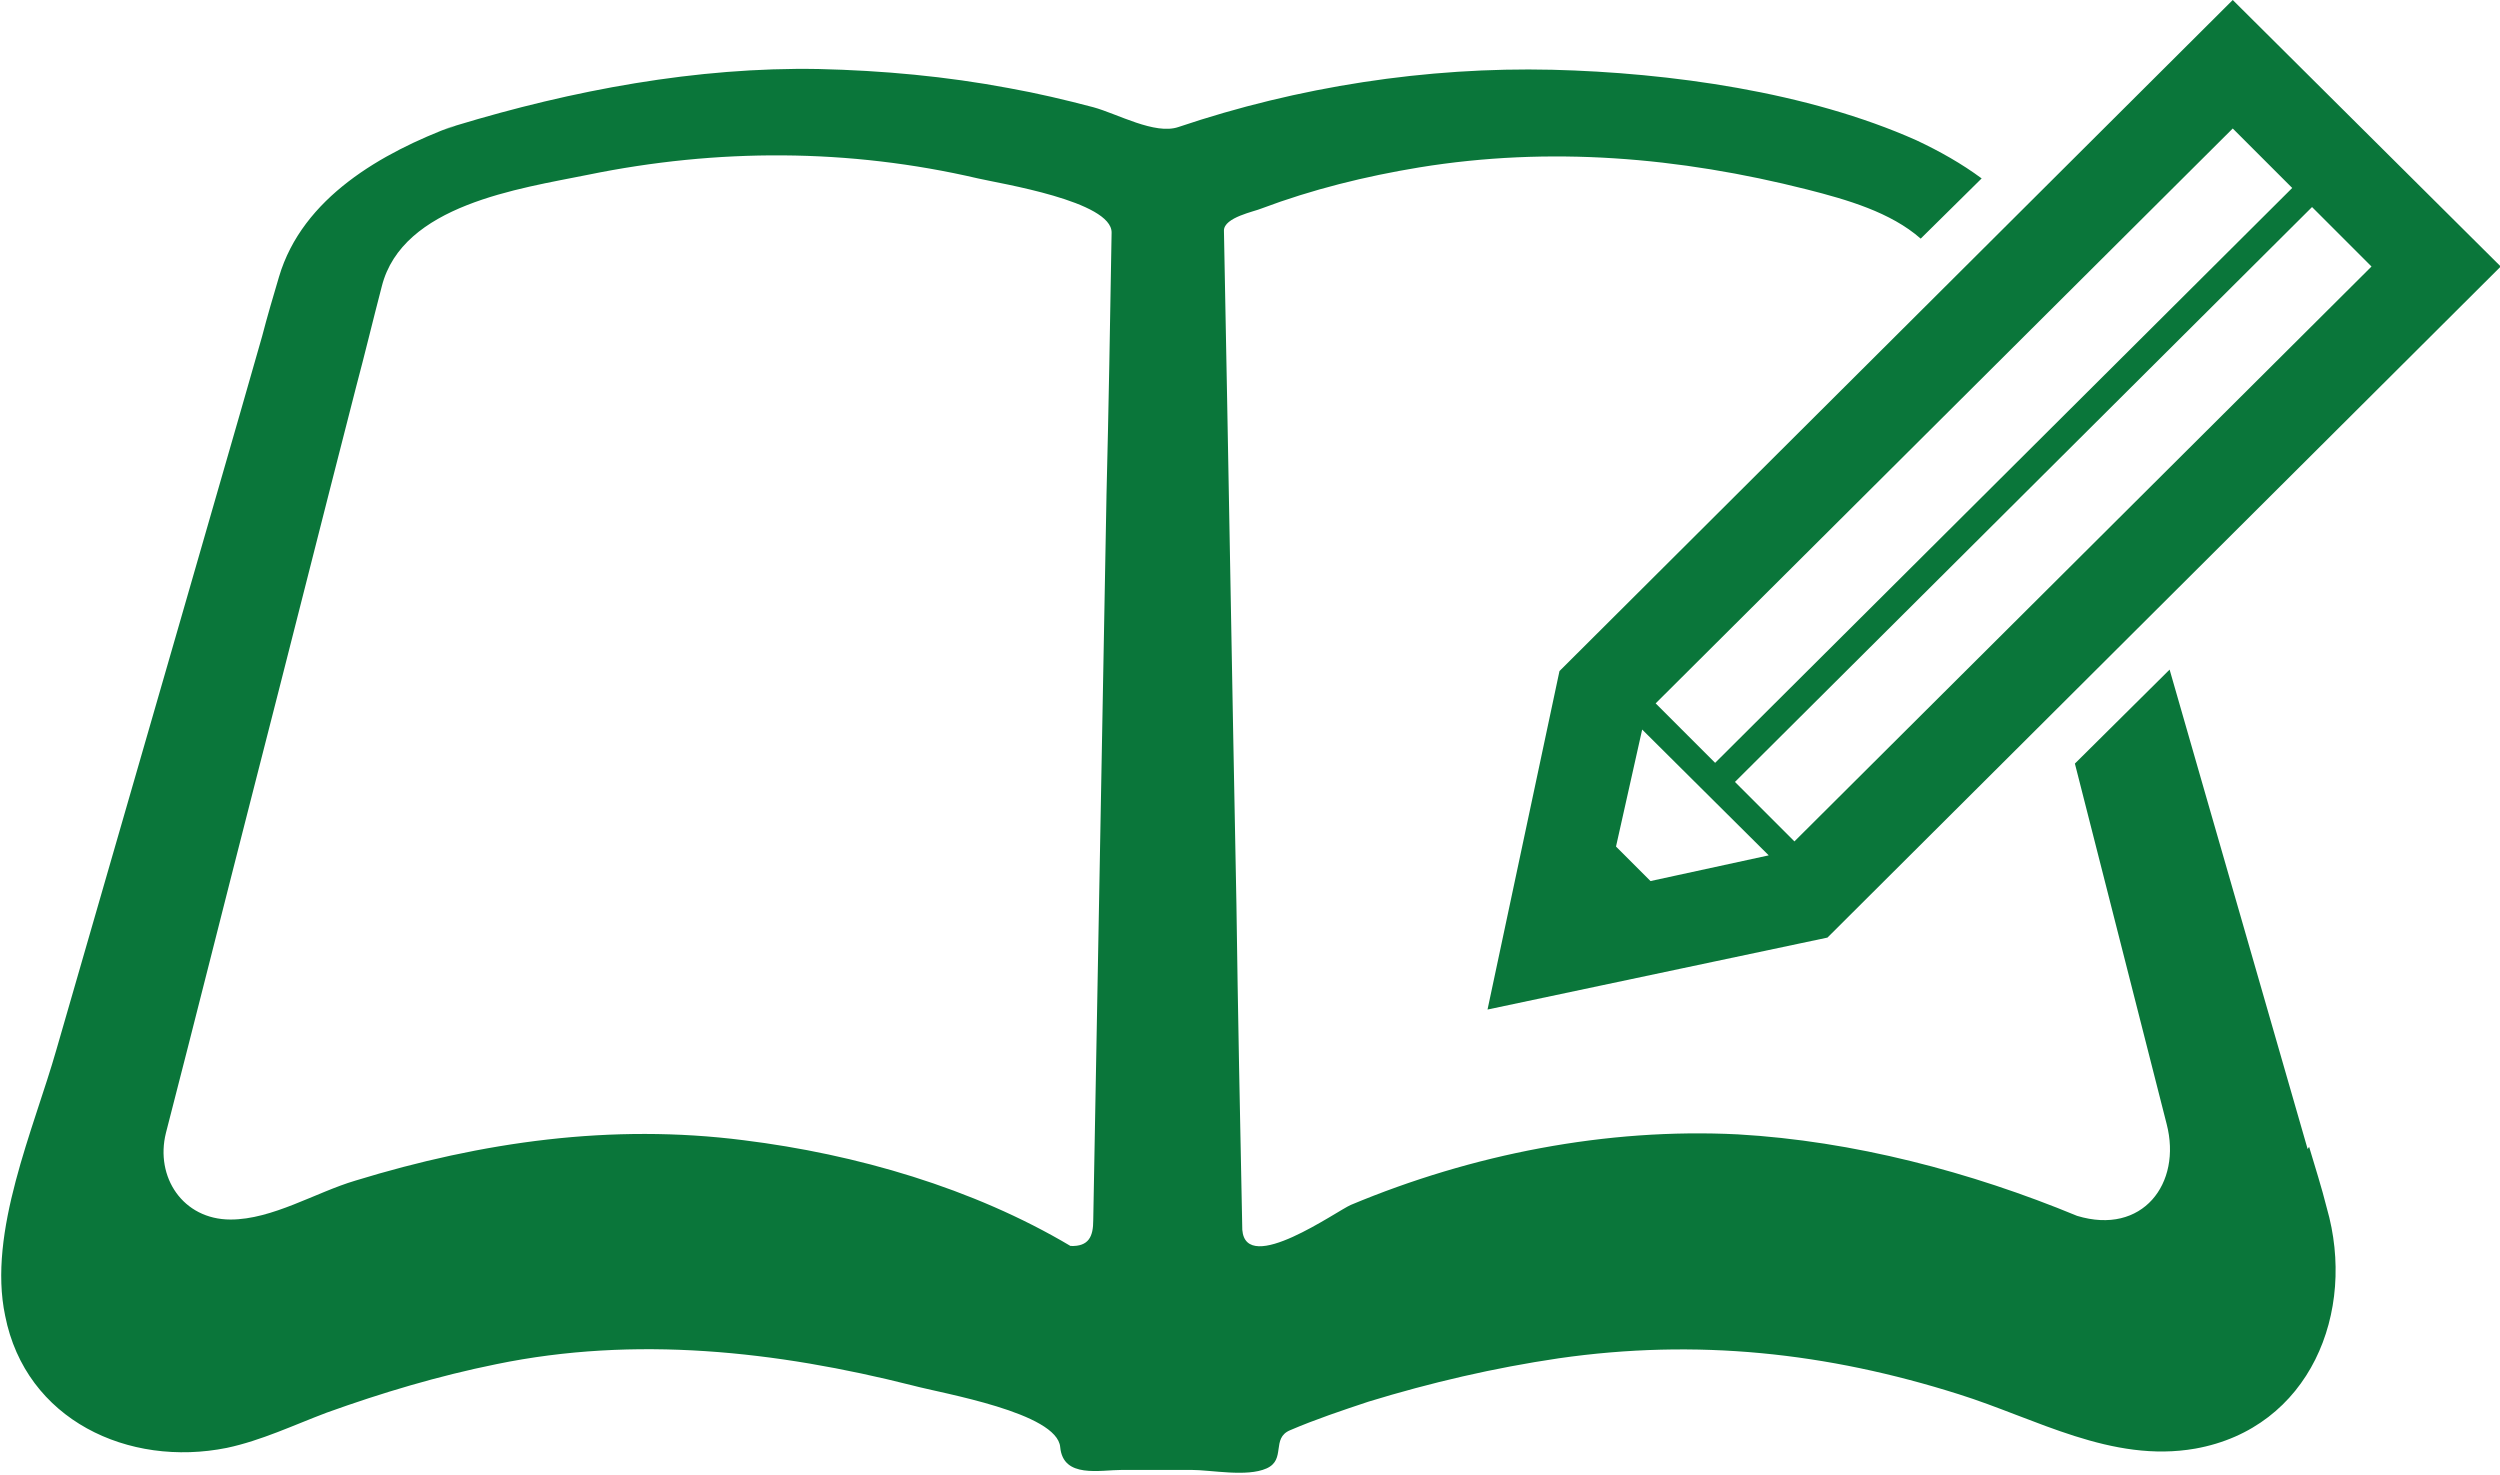
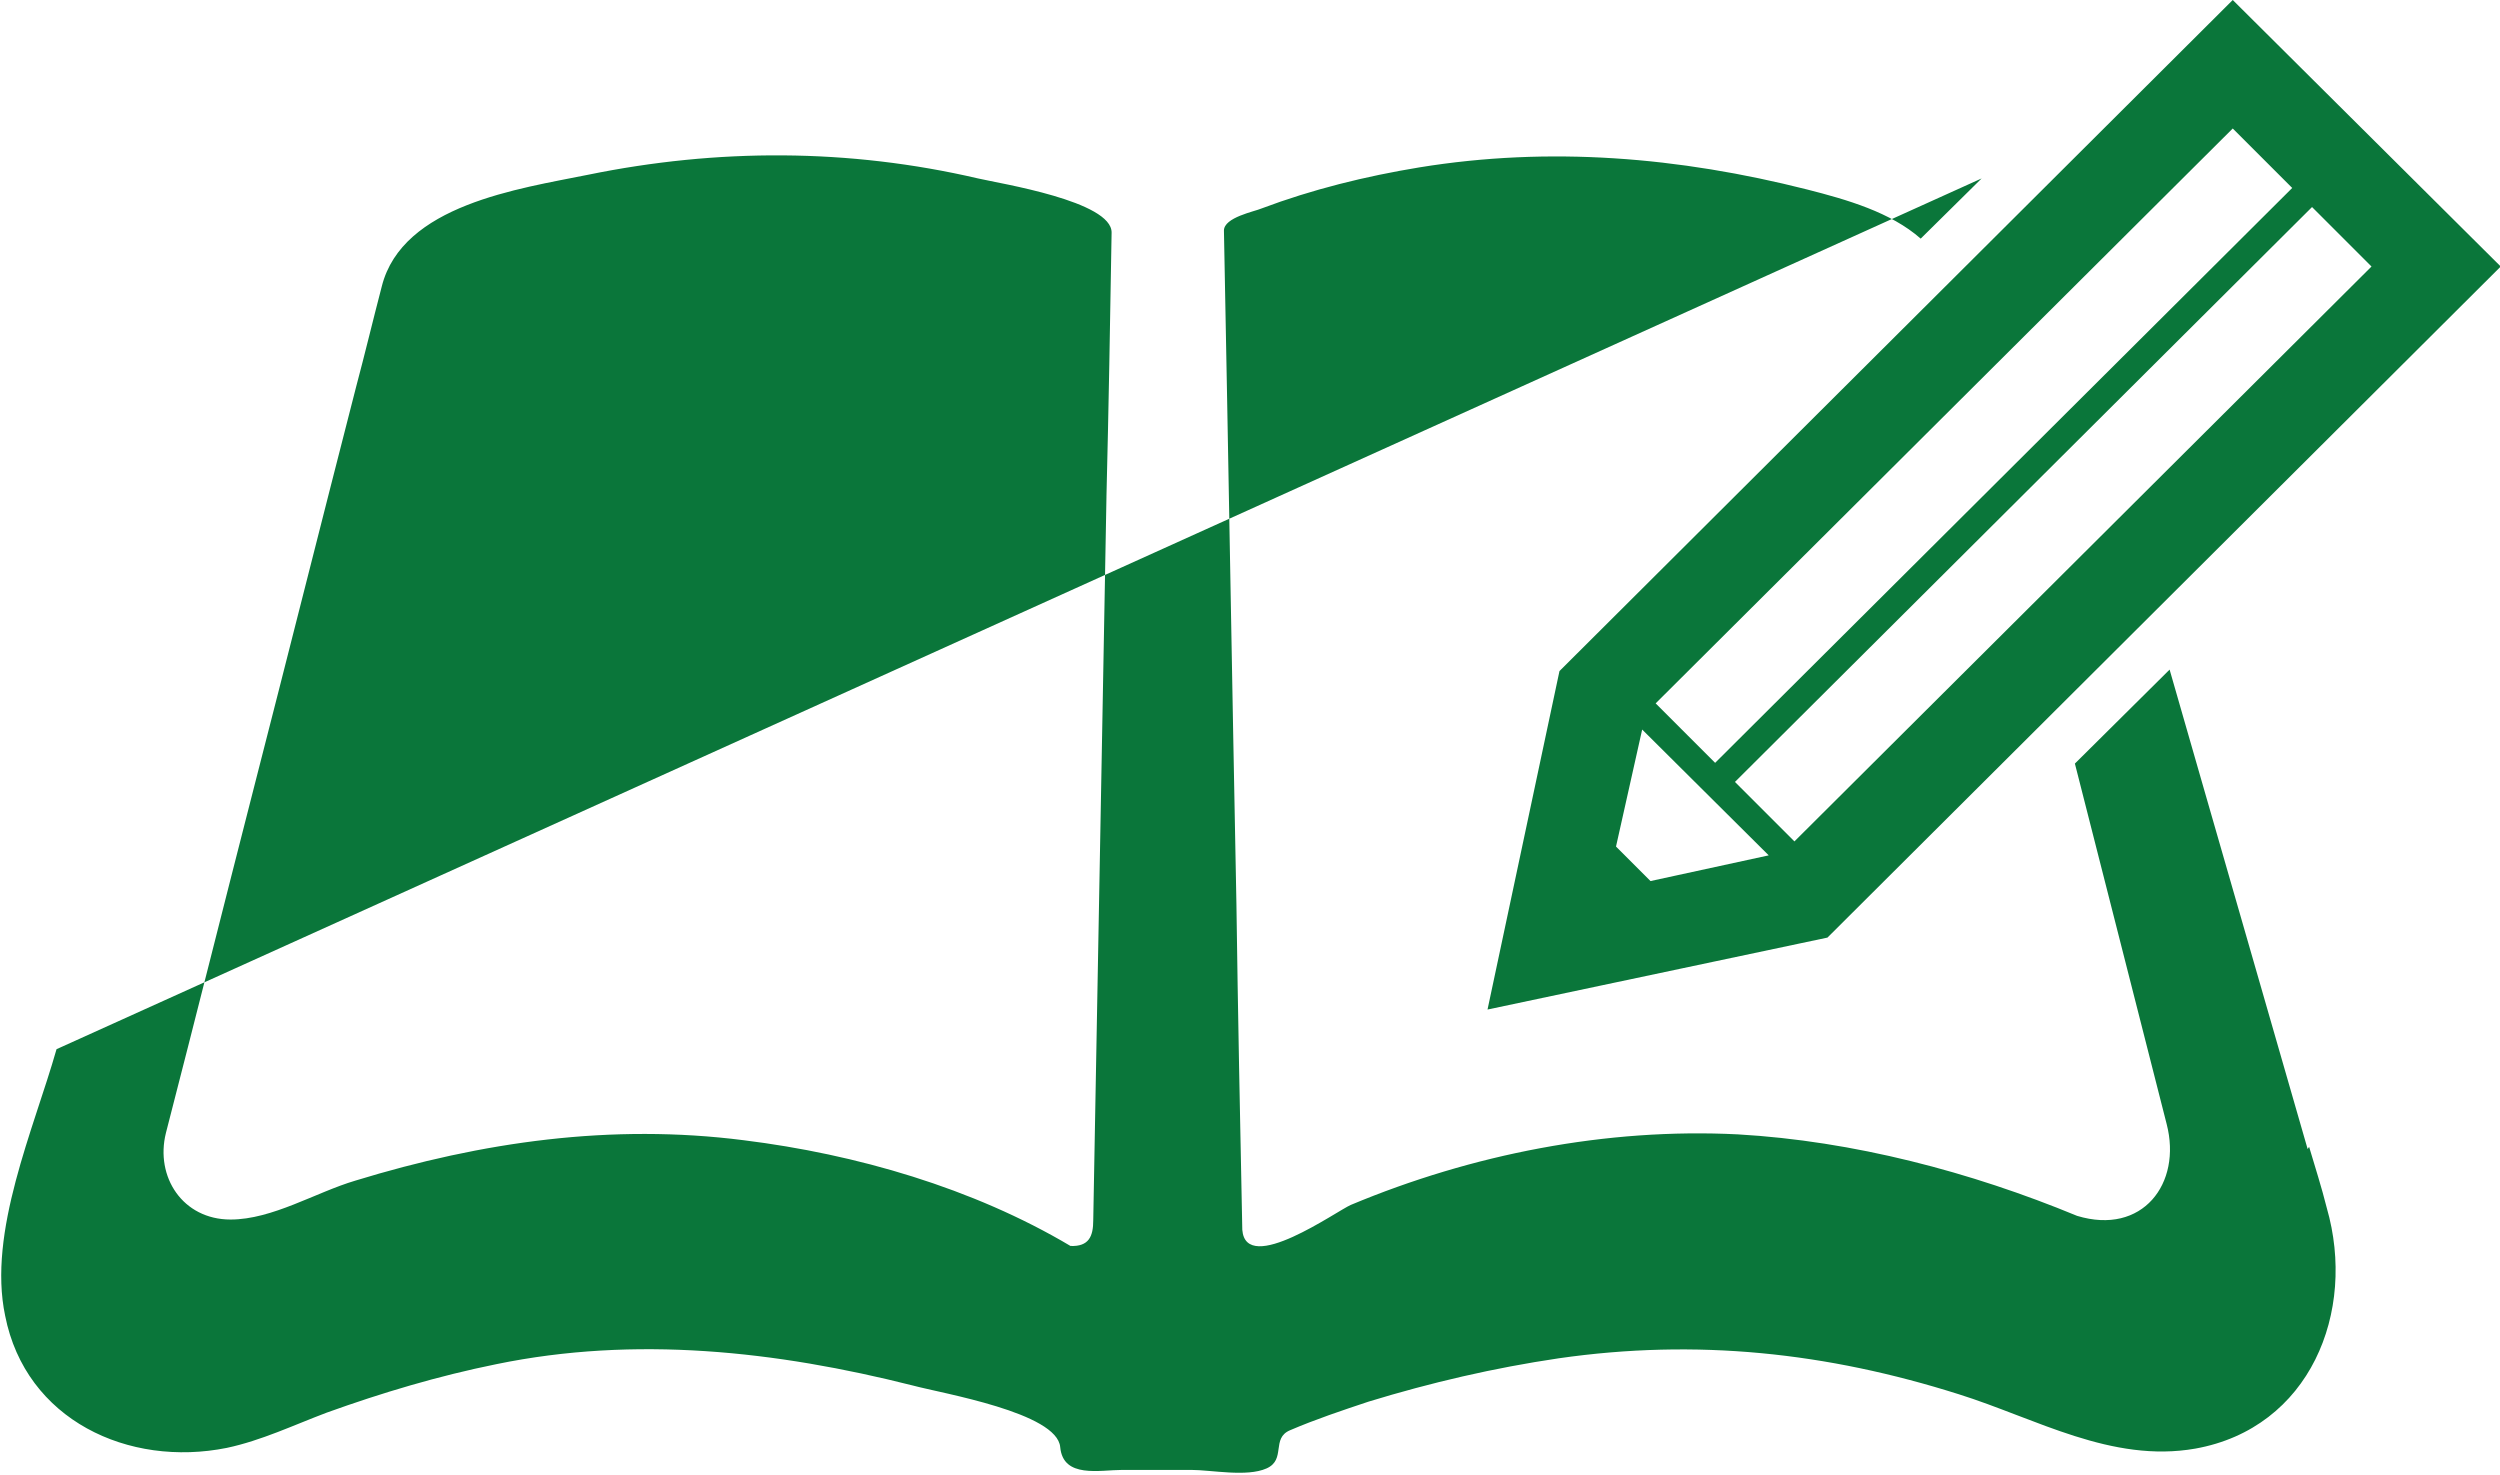
<svg xmlns="http://www.w3.org/2000/svg" viewBox="0 0 34.05 20.09">
-   <path d="M31.43 15.65c-.47-1.64-.95-3.29-1.42-4.93-.15-.53-.31-1.07-.46-1.6l-1.29 1.28c.42 1.64.83 3.27 1.25 4.91.21.81-.33 1.52-1.22 1.25-1.45-.6-3.05-1.02-4.62-1.11-1.79-.09-3.62.27-5.27.96-.19.08-1.43.97-1.48.34-.03-1.48-.06-2.96-.08-4.44-.06-3.06-.11-6.11-.17-9.17 0-.18.42-.26.51-.3.69-.26 1.42-.44 2.15-.56 1.78-.29 3.54-.14 5.28.3.55.14 1.14.31 1.55.67l.83-.82c-.27-.2-.57-.37-.89-.52-1.48-.66-3.36-.92-4.96-.96-1.71-.04-3.46.23-5.09.78-.32.11-.83-.18-1.16-.27-.38-.1-.76-.19-1.15-.26-.85-.16-1.72-.24-2.59-.26-1.66-.03-3.36.29-4.94.77-.35.13-.1.04-.02 0-.99.37-2.07.98-2.39 2.06-.08.27-.16.54-.23.81-.39 1.37-.79 2.74-1.18 4.1L.77 14.29c-.31 1.09-.94 2.49-.7 3.63.28 1.42 1.68 2.07 3.02 1.8.47-.1.91-.31 1.36-.48.75-.27 1.52-.5 2.31-.66 1.89-.39 3.81-.18 5.67.29.41.11 1.97.37 2.01.84.04.43.54.31.85.31h.93c.28 0 .76.1 1.03-.02.27-.12.06-.41.32-.52.35-.15.71-.27 1.07-.39.85-.26 1.71-.46 2.59-.59 1.88-.27 3.65-.08 5.45.49 1.05.33 2.08.94 3.22.74 1.56-.28 2.2-1.86 1.79-3.28-.07-.28-.16-.56-.24-.83zM15.07 6.77l-.18 9.85c0 .22-.06.36-.31.35-1.33-.79-2.92-1.25-4.45-1.44-1.8-.23-3.56.02-5.29.55-.54.16-1.13.53-1.7.53-.65 0-1.03-.58-.88-1.18.4-1.55.79-3.11 1.19-4.67.47-1.83.93-3.66 1.4-5.49.12-.45.23-.91.35-1.37.28-1.11 1.87-1.33 2.81-1.52 1.76-.36 3.55-.36 5.31.05.3.07 1.83.31 1.82.74-.02 1.2-.04 2.39-.07 3.59zm5.19 6.98l4.63-.98 9.17-9.14L30.41 0l-9.17 9.14-.98 4.61zM32.3 3.63l-7.86 7.83-.81-.81 7.86-7.83.81.81zm-1.89-1.88l.81.81-7.86 7.83-.81-.81 7.86-7.83zm-8.05 8.18l1.73 1.72-1.61.35-.47-.47.36-1.61z" fill="#0a763a" />
+   <path d="M31.43 15.65c-.47-1.64-.95-3.29-1.42-4.93-.15-.53-.31-1.07-.46-1.6l-1.29 1.28c.42 1.64.83 3.27 1.25 4.91.21.81-.33 1.52-1.22 1.25-1.45-.6-3.05-1.02-4.62-1.11-1.79-.09-3.62.27-5.27.96-.19.08-1.43.97-1.48.34-.03-1.48-.06-2.96-.08-4.44-.06-3.06-.11-6.11-.17-9.17 0-.18.42-.26.51-.3.69-.26 1.42-.44 2.15-.56 1.78-.29 3.54-.14 5.28.3.55.14 1.14.31 1.55.67l.83-.82L.77 14.29c-.31 1.09-.94 2.49-.7 3.63.28 1.42 1.68 2.07 3.02 1.8.47-.1.91-.31 1.36-.48.75-.27 1.52-.5 2.31-.66 1.89-.39 3.81-.18 5.67.29.41.11 1.97.37 2.01.84.04.43.54.31.85.31h.93c.28 0 .76.1 1.03-.02.27-.12.06-.41.32-.52.35-.15.71-.27 1.07-.39.85-.26 1.71-.46 2.59-.59 1.88-.27 3.65-.08 5.45.49 1.05.33 2.08.94 3.22.74 1.56-.28 2.2-1.86 1.79-3.28-.07-.28-.16-.56-.24-.83zM15.07 6.77l-.18 9.85c0 .22-.06.36-.31.35-1.33-.79-2.92-1.25-4.45-1.44-1.8-.23-3.56.02-5.29.55-.54.16-1.13.53-1.7.53-.65 0-1.03-.58-.88-1.18.4-1.55.79-3.11 1.19-4.67.47-1.83.93-3.66 1.4-5.49.12-.45.23-.91.35-1.37.28-1.11 1.87-1.33 2.81-1.52 1.76-.36 3.55-.36 5.31.05.3.07 1.83.31 1.82.74-.02 1.2-.04 2.39-.07 3.59zm5.19 6.98l4.63-.98 9.17-9.14L30.41 0l-9.17 9.14-.98 4.61zM32.3 3.63l-7.86 7.83-.81-.81 7.86-7.83.81.81zm-1.89-1.88l.81.81-7.86 7.83-.81-.81 7.86-7.83zm-8.05 8.18l1.73 1.72-1.61.35-.47-.47.36-1.61z" fill="#0a763a" />
</svg>